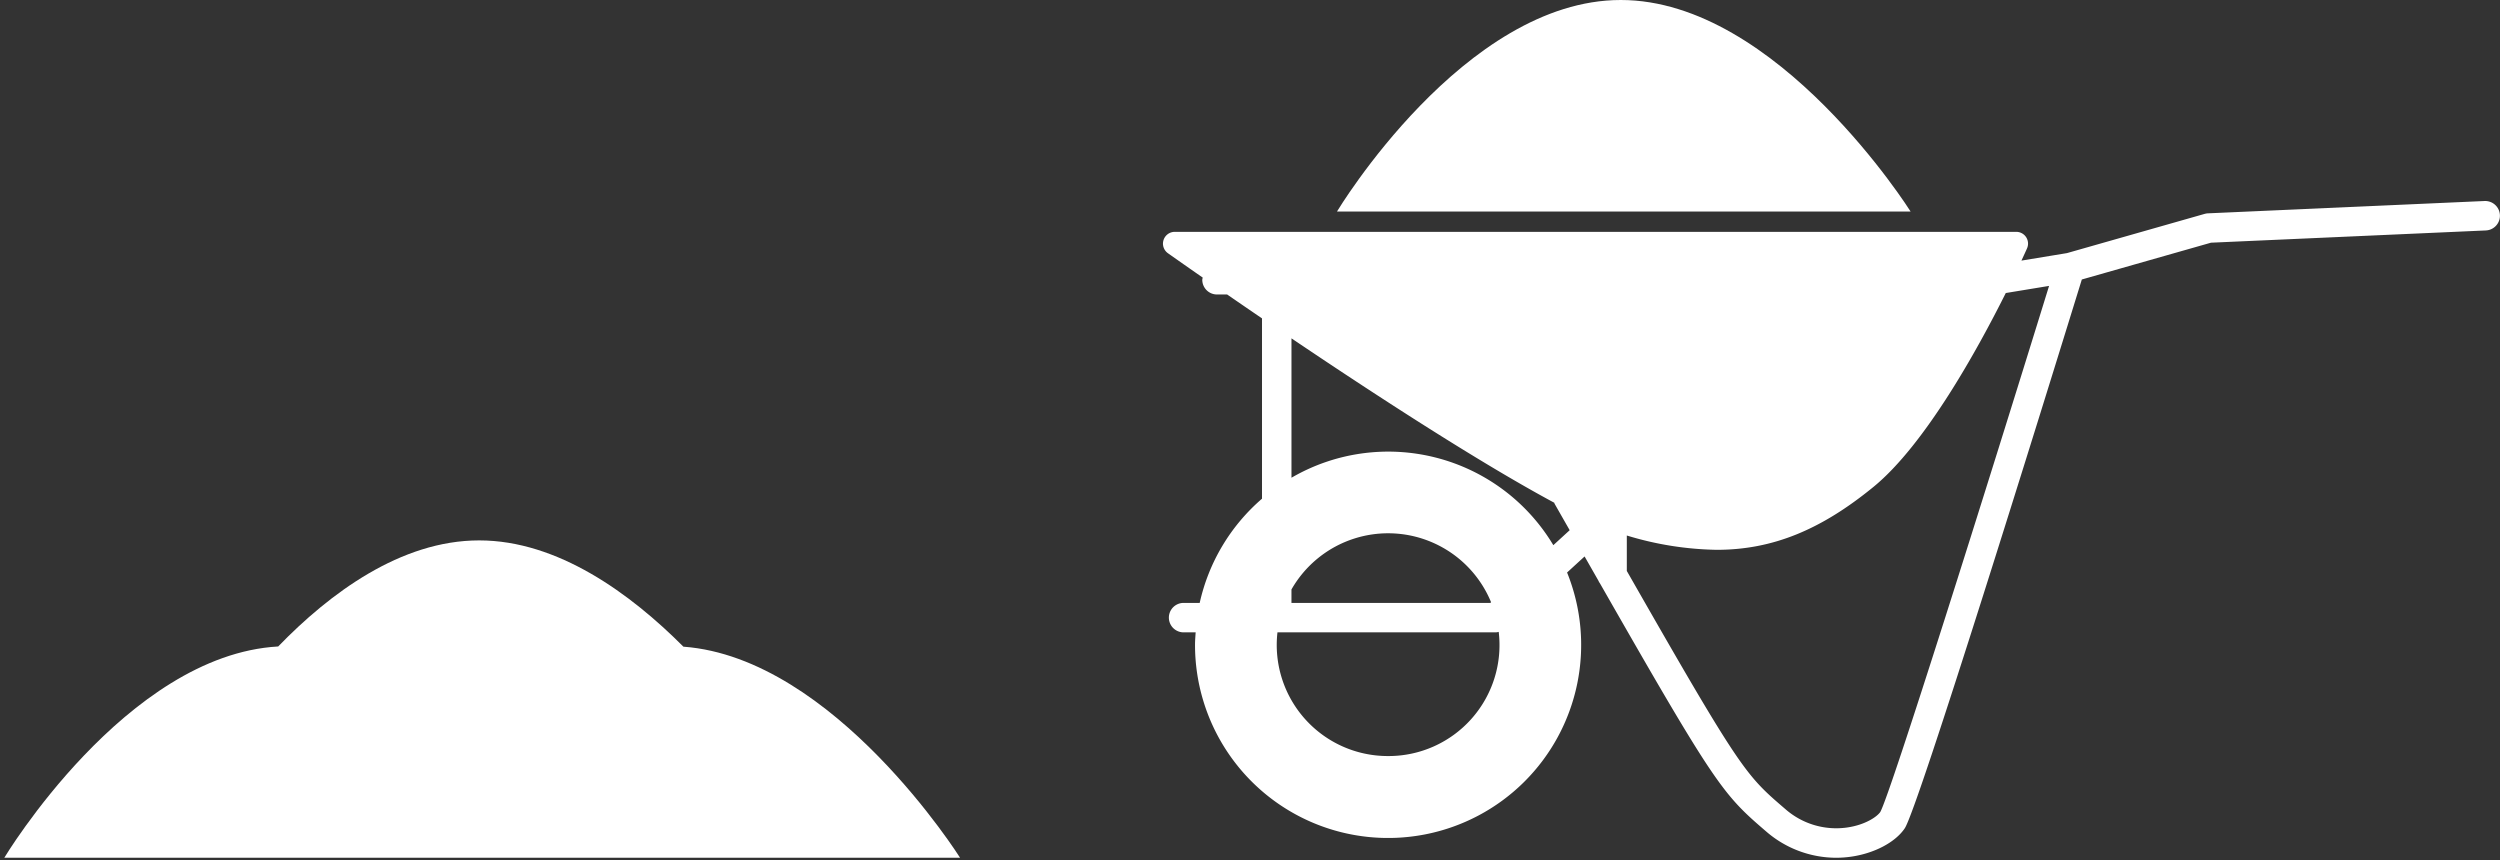
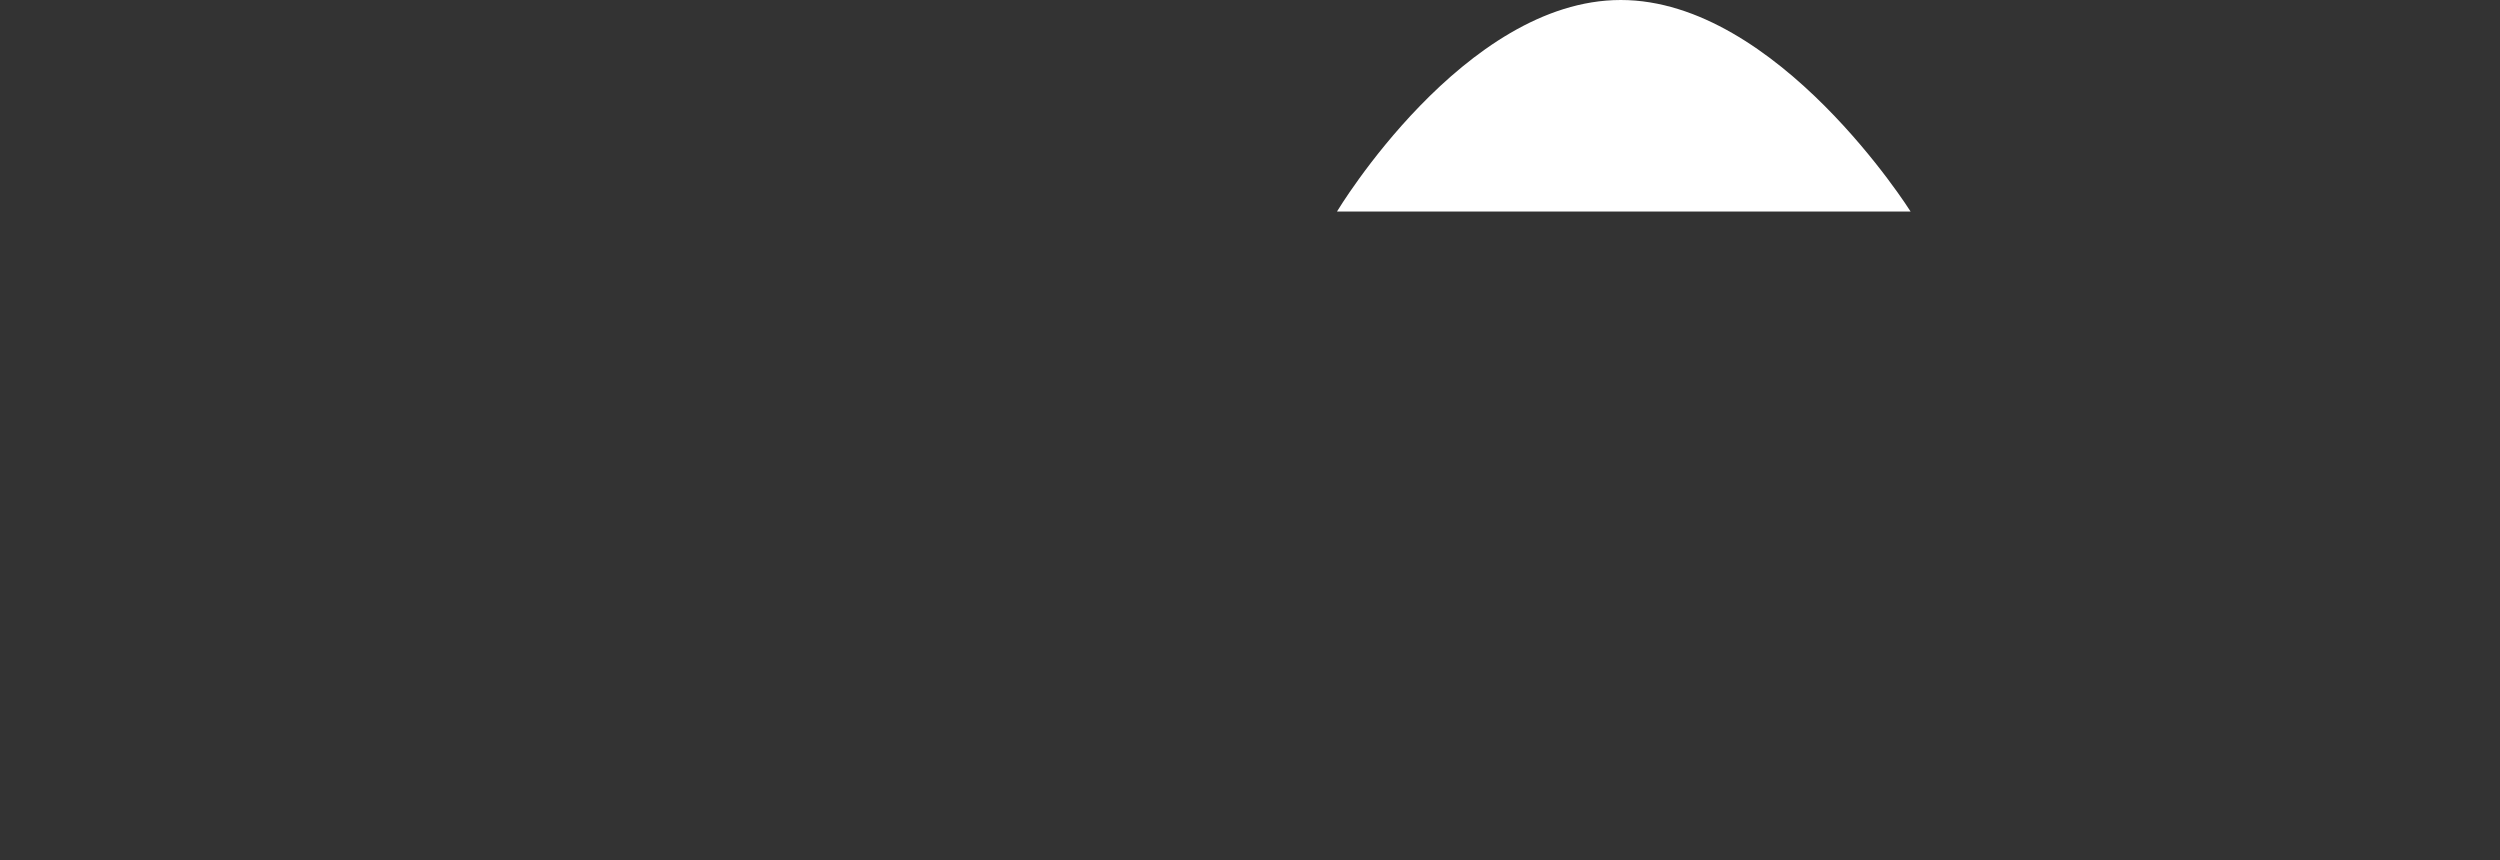
<svg xmlns="http://www.w3.org/2000/svg" width="513.884" height="176.813" viewBox="0 0 513.884 176.813">
  <rect x="0" y="0" width="513.884" height="176.813" fill="#333333" stroke="none" />
  <g transform="translate(-399.116 -3228.797)">
    <g transform="translate(1.717 -17.899)">
-       <path d="M496.131,364.187l-56.862,2.533a3.178,3.178,0,0,0-.695.114l-28.3,8.062-9.353,1.54c.651-1.4,1.056-2.3,1.148-2.511a2.417,2.417,0,0,0-2.213-3.4H226.888a2.421,2.421,0,0,0-1.4,4.4c.523.37,3.133,2.215,7.142,5a3.09,3.09,0,0,0-.09.45,3.024,3.024,0,0,0,3.026,3.026h2.087q3.272,2.259,7.164,4.912v37.065a39.613,39.613,0,0,0-12.808,21.42H228.7a3.026,3.026,0,1,0,0,6.053h2.477c-.053.843-.128,1.678-.128,2.535a39.686,39.686,0,1,0,76.476-14.837l3.6-3.3,2.83,4.958a3.014,3.014,0,0,0,.337.588c23.763,41.6,25.218,43.321,34.106,50.94a22,22,0,0,0,14.4,5.448,21.744,21.744,0,0,0,3.007-.208c4.837-.666,9.21-2.966,11.137-5.857,2.7-4.055,27.925-85.369,36.392-112.8l26.548-7.564,56.509-2.518a3.027,3.027,0,0,0-.269-6.048ZM250.872,444.035a22.877,22.877,0,0,1,41.031,2.622l-.152.14H250.872Zm19.868,34.242a22.833,22.833,0,0,1-22.746-25.427h44.933a2.959,2.959,0,0,0,.545-.1,22.812,22.812,0,0,1-22.732,25.528ZM304.7,434.929a39.553,39.553,0,0,0-53.826-13.861V392.417c16.764,11.309,38.389,25.393,54.018,33.792.031.068.029.14.068.208q1.6,2.807,3.1,5.435Zm67.217,54.829c-.642.964-3.092,2.692-6.929,3.22a15.848,15.848,0,0,1-12.643-3.84c-8.145-6.982-9.048-7.777-32.54-48.909v-7.285a66.762,66.762,0,0,0,18.468,2.942c11.566,0,21.5-4.157,32.247-12.946,10.59-8.665,21.362-28.2,27.182-39.839l8.9-1.465C393.306,424.647,374.061,485.838,371.916,489.758Z" transform="translate(411.992 2923.828)" fill="#fff" />
      <path d="M297.575,347.118c-32.237,0-58.339,43.488-58.339,43.488H357.154S329.815,347.118,297.575,347.118Z" transform="translate(432.98 2899.578)" fill="#fff" />
    </g>
-     <path d="M3457.541,65.232H3379s25.007-41.66,56.3-43.43C3445.855,10.91,3460.462,0,3476.61,0c16.169,0,31.107,10.94,41.98,21.845,31.047,2.311,56.869,43.387,56.869,43.387Z" transform="translate(-2979 3339.878)" fill="#fff" />
-     <path d="M3576.364,65.732H3378.116l.455-.757c.016-.026,1.606-2.667,4.419-6.572a139.828,139.828,0,0,1,12.063-14.567,92.247,92.247,0,0,1,17.984-14.926c7.462-4.6,14.875-7.151,22.035-7.594A89.13,89.13,0,0,1,3453.6,6.385c7.81-4.569,15.55-6.885,23.006-6.885s15.277,2.322,23.226,6.9a93,93,0,0,1,18.977,14.961c7.105.565,14.514,3.193,22.023,7.813a97.173,97.173,0,0,1,18.188,14.882,146.057,146.057,0,0,1,12.315,14.423c2.885,3.858,4.526,6.462,4.542,6.487Zm-196.464-1h194.637a143.489,143.489,0,0,0-16.24-19.991c-9.367-9.565-23.866-21.215-39.743-22.4l-.186-.014-.131-.132c-9.87-9.9-25.1-21.7-41.626-21.7-16.5,0-31.38,11.773-40.956,21.65l-.136.14-.195.011c-15.994.9-30.326,12.577-39.534,22.21A137.648,137.648,0,0,0,3379.9,64.732Z" transform="translate(-2979 3339.878)" fill="rgba(0,0,0,0)" />
  </g>
</svg>